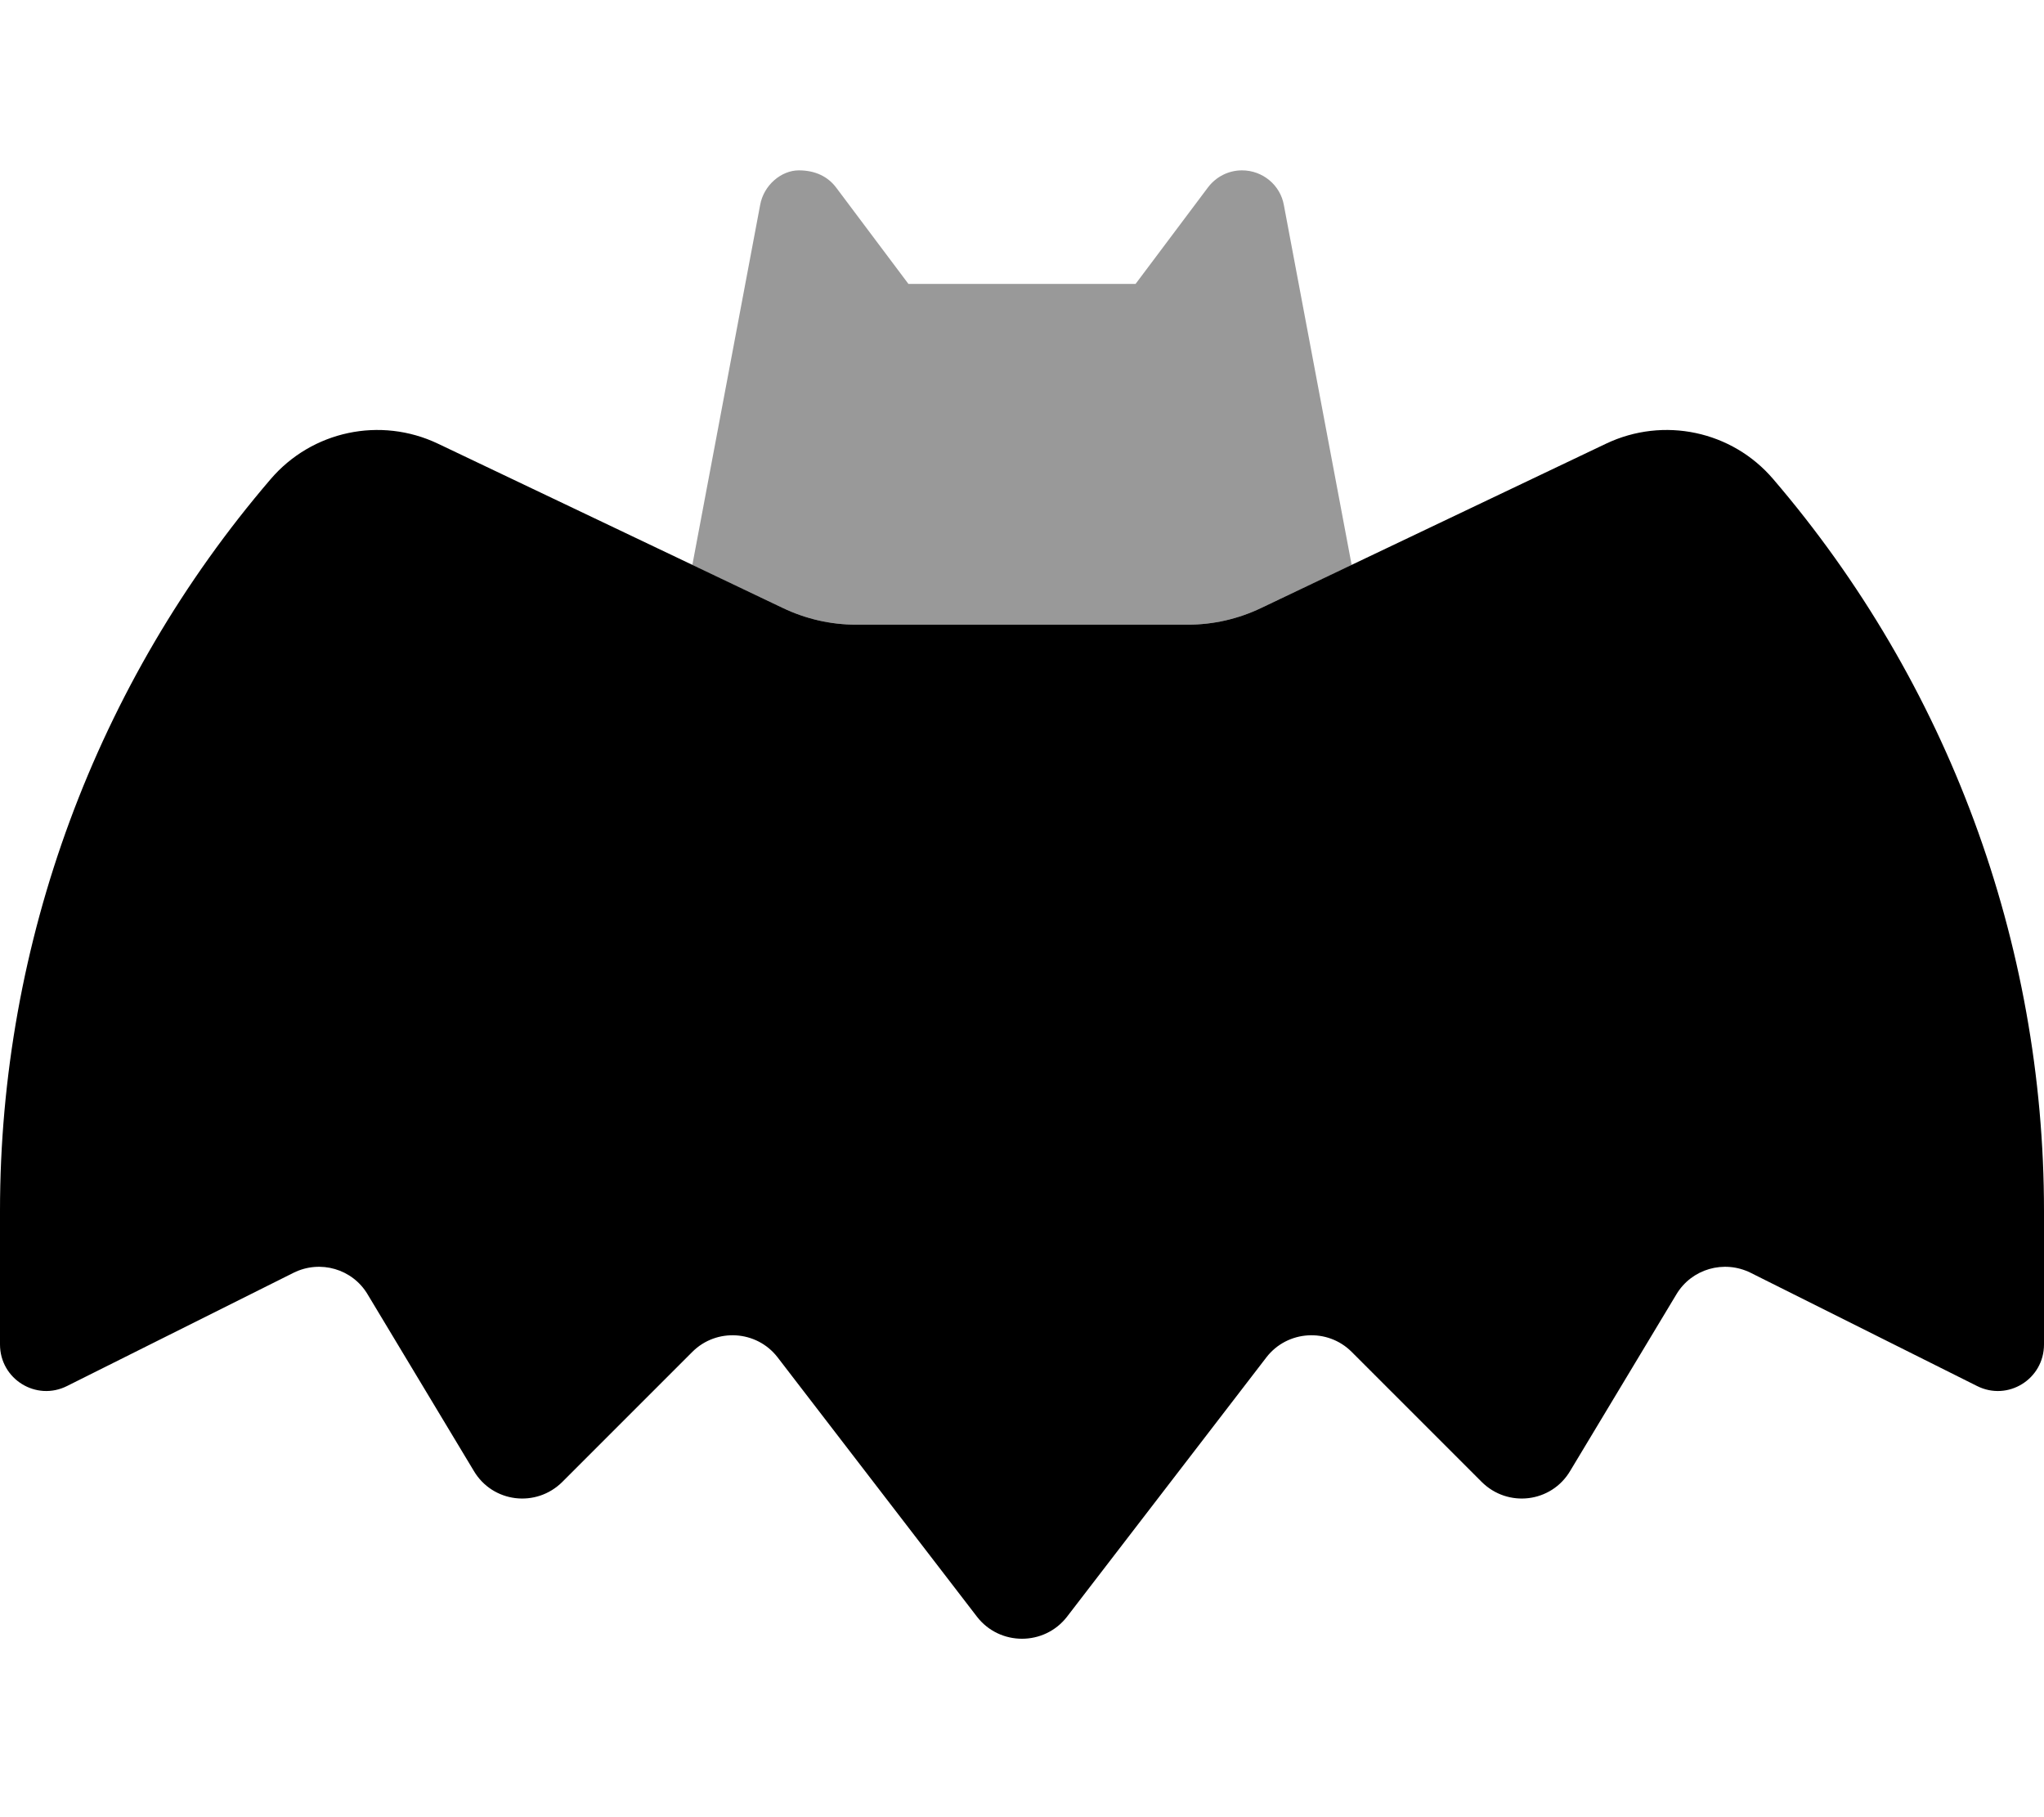
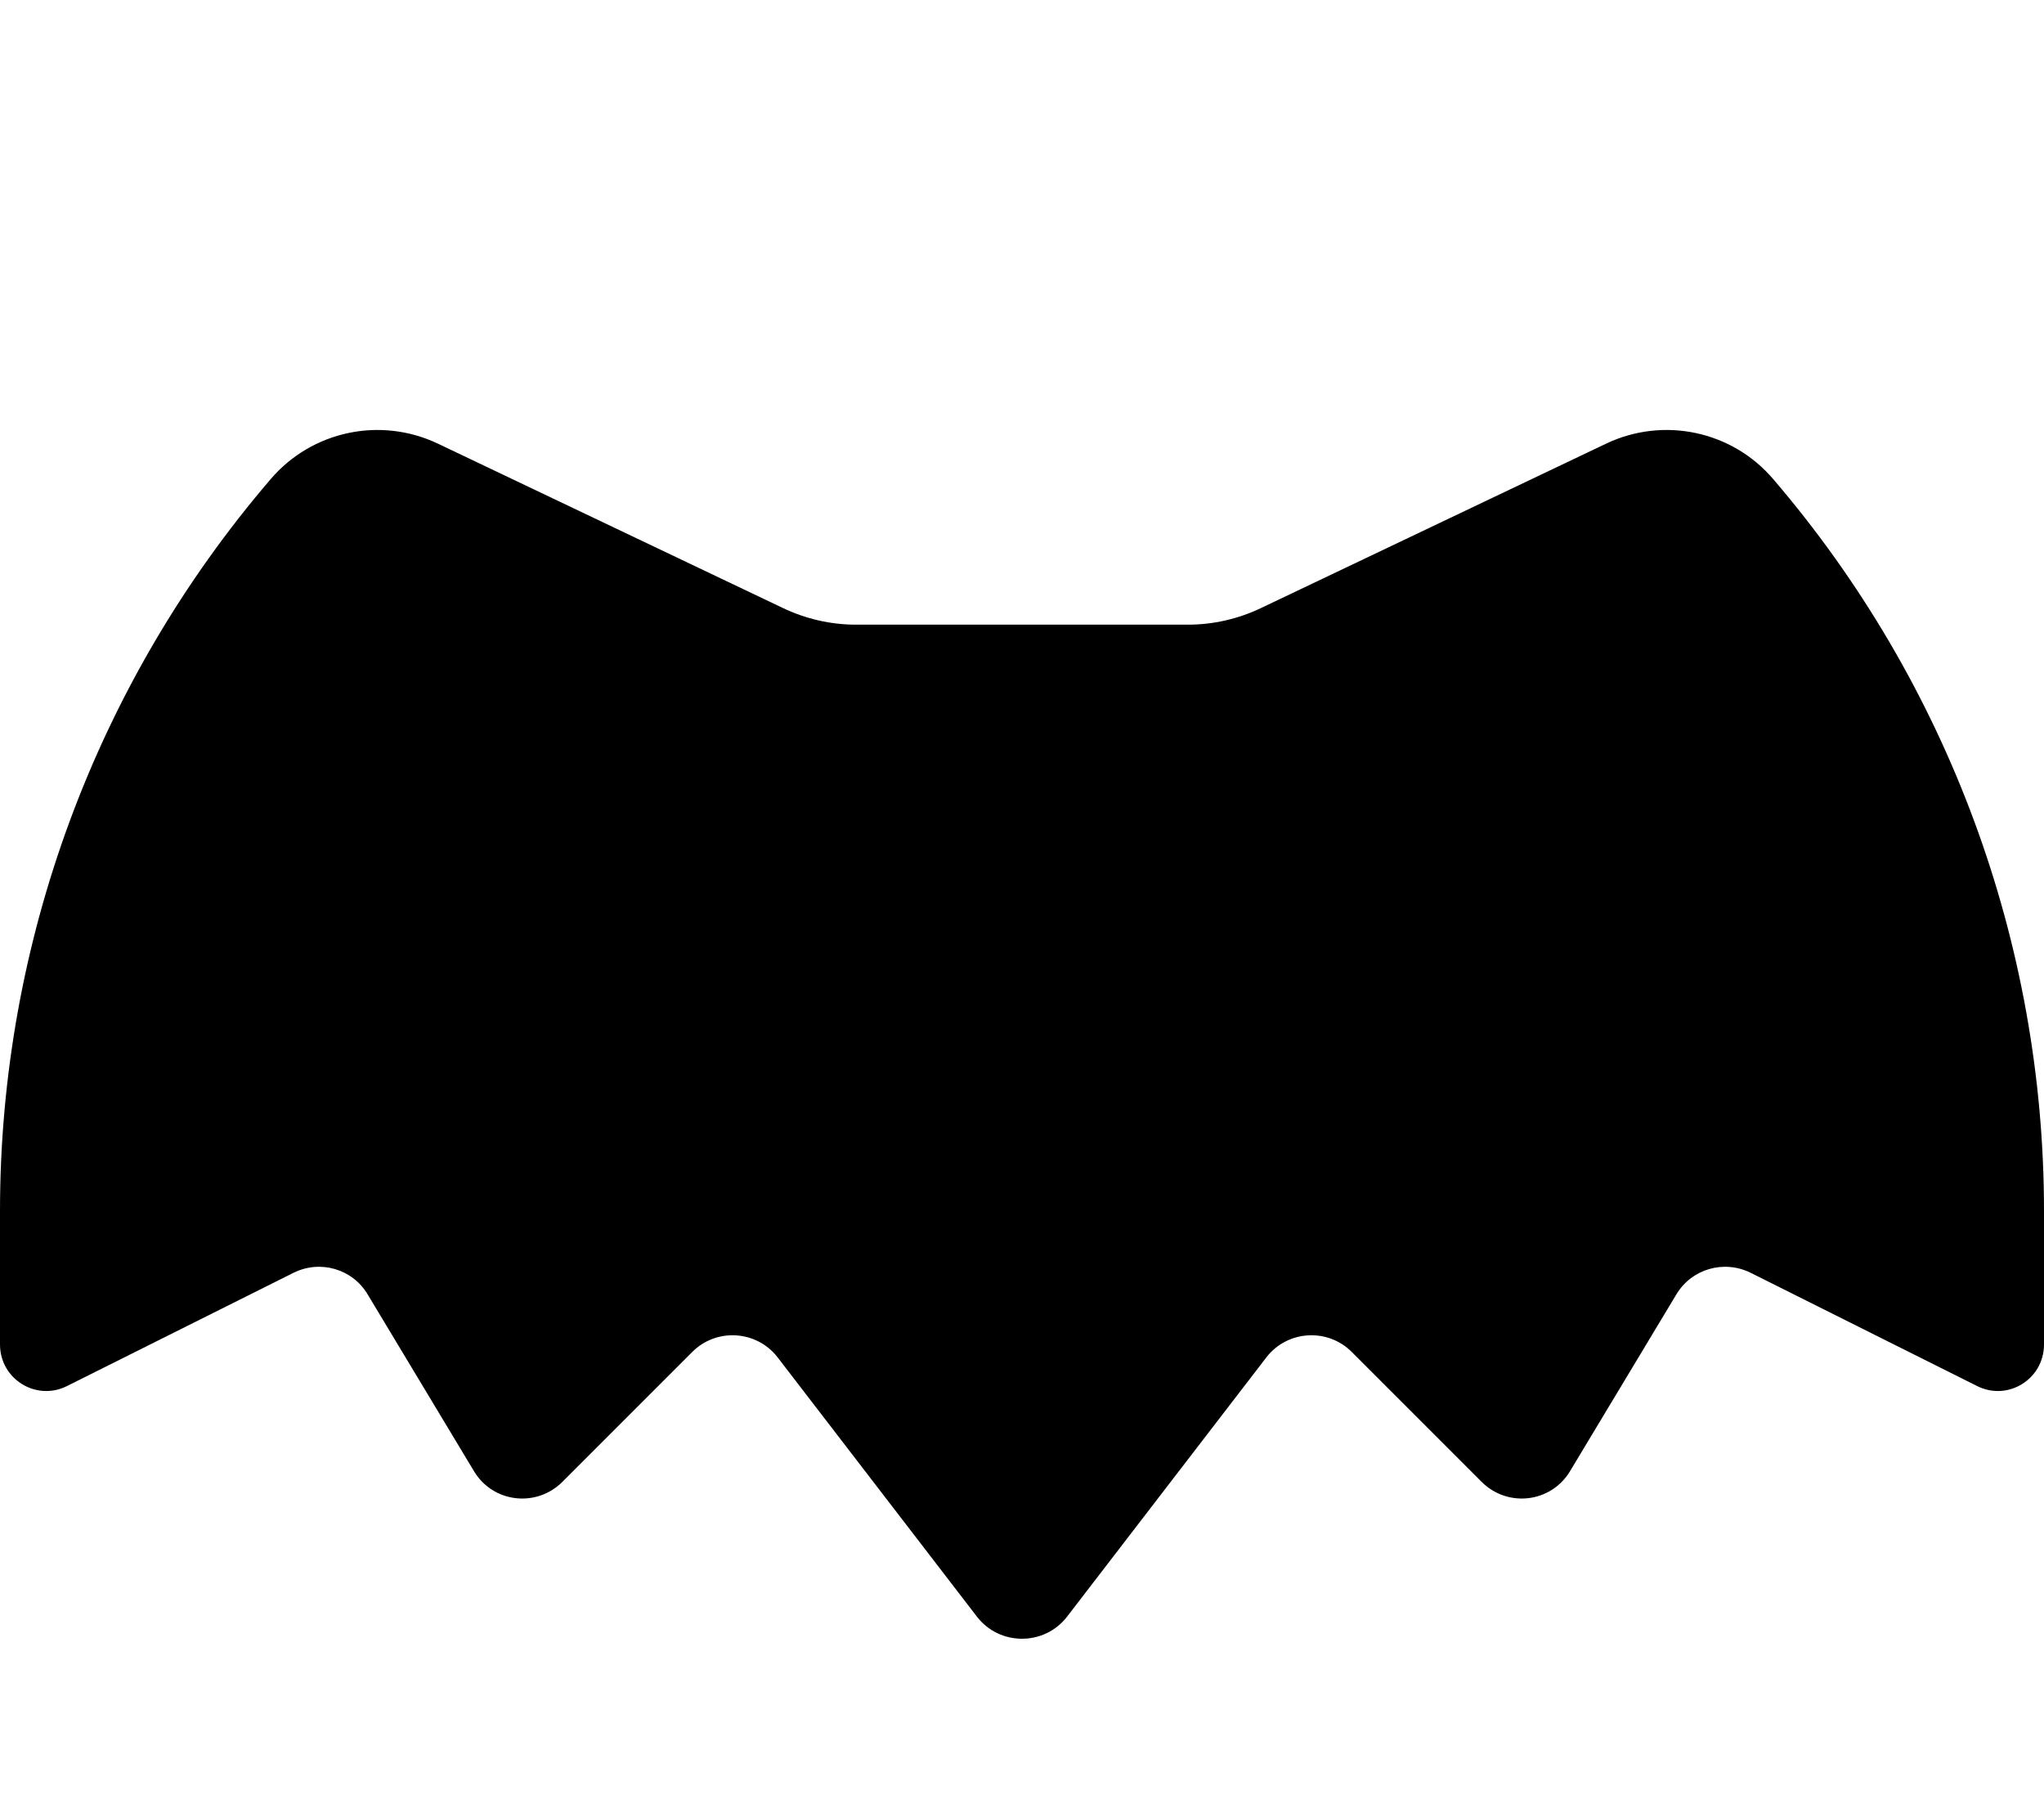
<svg xmlns="http://www.w3.org/2000/svg" viewBox="0 0 576 512">
  <defs>
    <style>.fa-secondary{opacity:.4}</style>
  </defs>
  <path class="fa-primary" d="M355.4 171.3L452.6 125C468.8 117.3 488.1 121.4 499.7 135C548.9 192.4 576 265.6 576 341.2V378.8C576 388.6 565.8 394.9 557.1 390.5L493.3 358.6C485.8 354.9 476.7 357.5 472.4 364.7L442.5 414.4C437.2 423.4 424.9 424.9 417.5 417.5L380.9 380.9C374.1 374.1 362.8 374.8 356.9 382.4L300.7 455.5C294.3 463.8 281.7 463.8 275.3 455.5L219.1 382.4C213.2 374.8 201.9 374.1 195.1 380.9L158.5 417.5C151.1 424.9 138.8 423.4 133.5 414.4L103.6 364.7C99.32 357.5 90.23 354.9 82.75 358.6L18.93 390.5C10.23 394.9 0 388.6 0 378.8V341.2C0 265.6 27.05 192.4 76.27 135C87.91 121.4 107.2 117.3 123.4 125L220.6 171.3C227.1 174.4 234.1 176 241.2 176H334.8C341.9 176 348.9 174.4 355.4 171.3H355.4z" />
-   <path class="fa-secondary" d="M235.6 52.81L256 80H320L340.4 52.81C342.7 49.78 346.2 48 350 48C355.8 48 360.8 52.12 361.8 57.81L380.9 159.2L355.4 171.3C348.9 174.4 341.9 176 334.8 176H241.2C234.1 176 227.1 174.4 220.6 171.3L195.1 159.2L214.2 57.81C215.2 52.12 220.2 48 225.1 48C229.8 48 233.3 49.78 235.6 52.81z" />
</svg>